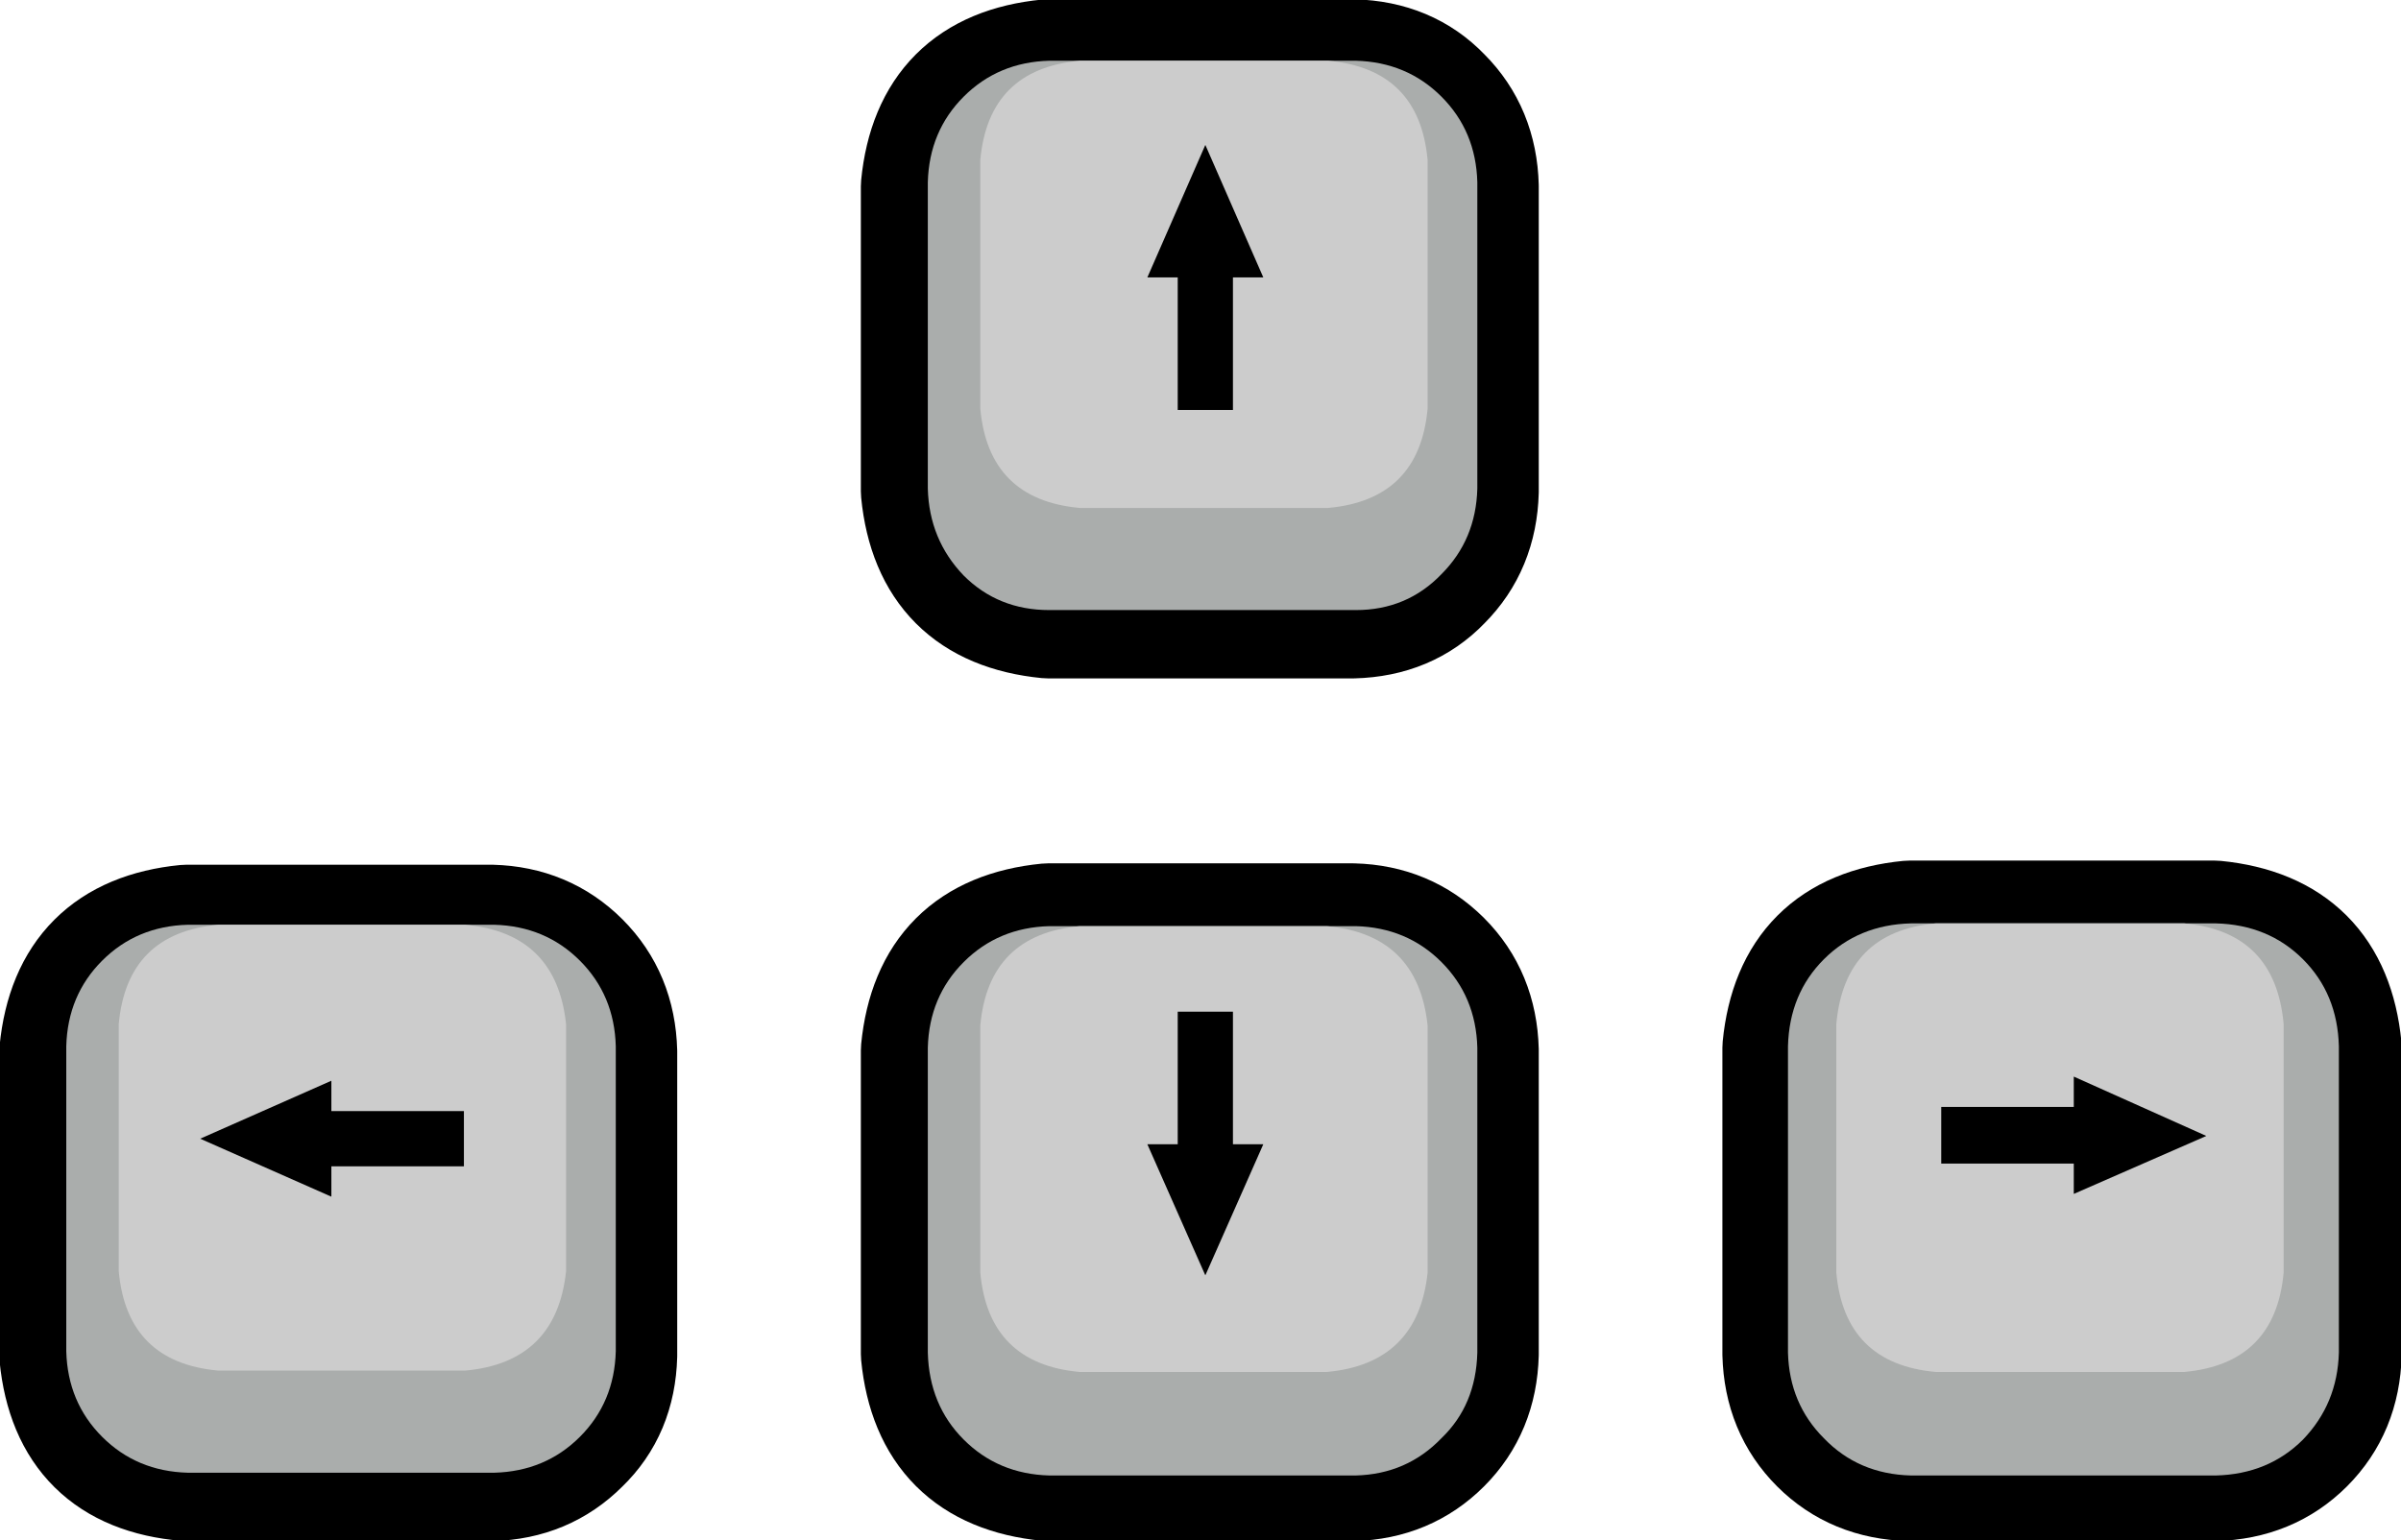
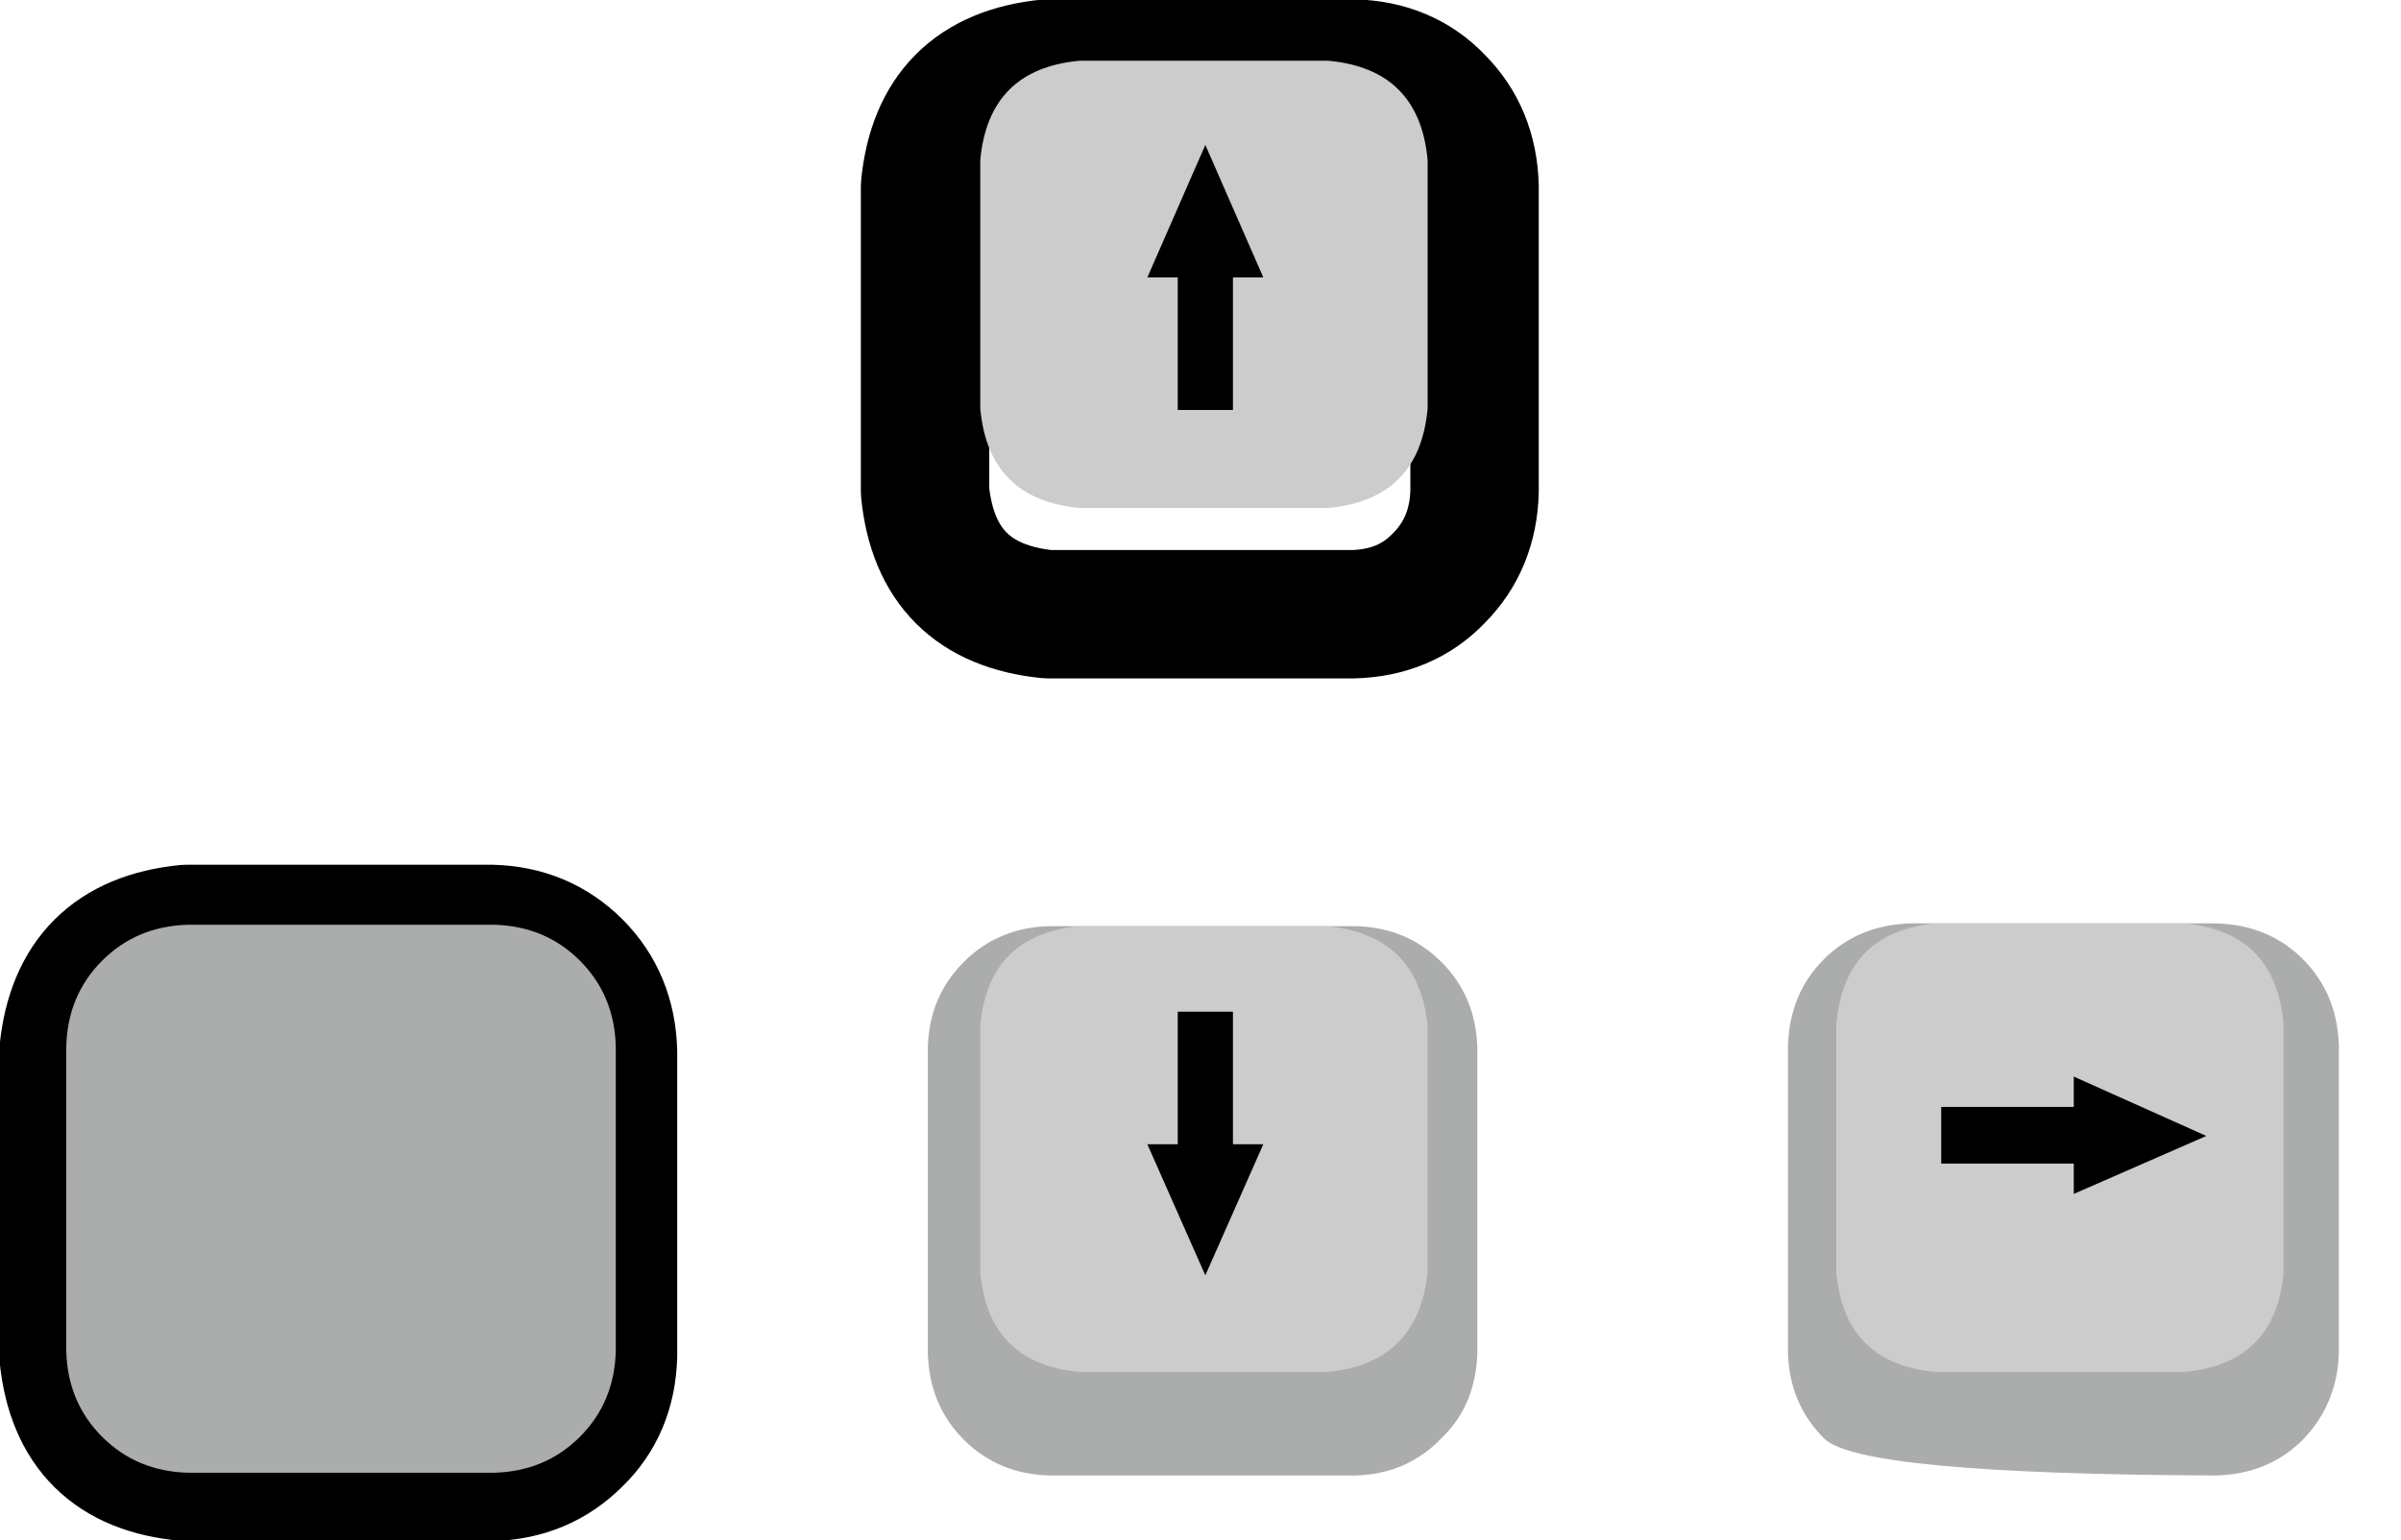
<svg xmlns="http://www.w3.org/2000/svg" height="55.8px" width="86.95px">
  <g transform="matrix(1.0, 0.0, 0.0, 1.0, 102.7, -4.6)">
-     <path d="M-18.05 53.65 Q-18.1 55.55 -19.35 56.8 -20.6 58.05 -22.5 58.1 L-33.55 58.1 Q-35.45 58.05 -36.7 56.8 -37.95 55.55 -38.0 53.65 L-38.0 42.55 Q-37.6 38.5 -33.55 38.1 L-22.5 38.1 Q-18.45 38.5 -18.05 42.55 L-18.05 53.65 Z" fill="none" stroke="#000000" stroke-linecap="round" stroke-linejoin="round" stroke-width="4.65" />
-     <path d="M-18.0 53.6 Q-18.05 55.45 -19.3 56.75 -20.55 58.0 -22.45 58.05 L-33.5 58.05 Q-35.4 58.0 -36.65 56.7 -37.9 55.45 -37.95 53.6 L-37.95 42.5 Q-37.9 40.6 -36.65 39.35 -35.4 38.1 -33.5 38.05 L-22.45 38.05 Q-20.55 38.1 -19.3 39.35 -18.05 40.6 -18.0 42.5 L-18.0 53.6" fill="#aaadac" fill-rule="evenodd" stroke="none" />
+     <path d="M-18.0 53.6 Q-18.05 55.45 -19.3 56.75 -20.55 58.0 -22.45 58.05 Q-35.4 58.0 -36.65 56.7 -37.9 55.45 -37.95 53.6 L-37.95 42.5 Q-37.9 40.6 -36.65 39.35 -35.4 38.1 -33.5 38.05 L-22.45 38.05 Q-20.55 38.1 -19.3 39.35 -18.05 40.6 -18.0 42.5 L-18.0 53.6" fill="#aaadac" fill-rule="evenodd" stroke="none" />
    <path d="M-20.0 50.7 Q-20.3 54.0 -23.6 54.3 L-32.6 54.3 Q-35.9 54.0 -36.2 50.7 L-36.2 41.7 Q-35.9 38.35 -32.6 38.05 L-23.6 38.05 Q-20.3 38.35 -20.0 41.7 L-20.0 50.7" fill="#cccccc" fill-rule="evenodd" stroke="none" />
    <path d="M-32.4 46.75 L-32.4 44.7 -27.6 44.7 -27.6 43.6 -22.8 45.75 -27.6 47.85 -27.6 46.75 -32.4 46.75" fill="#000000" fill-rule="evenodd" stroke="none" />
    <path d="M-81.8 39.55 Q-83.05 38.3 -84.9 38.25 L-95.95 38.25 Q-100.0 38.65 -100.4 42.7 L-100.4 53.7 Q-100.0 57.75 -95.95 58.1 L-84.9 58.1 Q-83.05 58.05 -81.8 56.8 -80.55 55.6 -80.5 53.7 L-80.5 42.7 Q-80.55 40.8 -81.8 39.55 Z" fill="none" stroke="#000000" stroke-linecap="round" stroke-linejoin="round" stroke-width="4.65" />
    <path d="M-81.7 39.4 Q-80.45 40.65 -80.4 42.5 L-80.4 53.55 Q-80.45 55.4 -81.7 56.65 -82.95 57.9 -84.8 57.95 L-95.9 57.95 Q-97.75 57.9 -99.0 56.65 -100.25 55.4 -100.3 53.55 L-100.3 42.5 Q-100.25 40.65 -99.0 39.4 -97.75 38.15 -95.9 38.1 L-84.8 38.1 Q-82.95 38.15 -81.7 39.4" fill="#aaadac" fill-rule="evenodd" stroke="none" />
-     <path d="M-98.4 50.65 L-98.4 41.7 Q-98.1 38.4 -94.8 38.1 L-85.85 38.1 Q-82.55 38.4 -82.2 41.7 L-82.2 50.65 Q-82.55 53.95 -85.85 54.25 L-94.8 54.25 Q-98.1 53.95 -98.4 50.65" fill="#cccccc" fill-rule="evenodd" stroke="none" />
-     <path d="M-85.9 44.85 L-85.9 46.85 -90.7 46.85 -90.7 47.95 -95.45 45.85 -90.7 43.75 -90.7 44.85 -85.9 44.85" fill="#000000" fill-rule="evenodd" stroke="none" />
-     <path d="M-50.6 39.5 Q-51.85 38.25 -53.7 38.2 L-64.75 38.2 Q-68.8 38.6 -69.2 42.65 L-69.2 53.65 Q-68.8 57.7 -64.75 58.1 L-53.7 58.1 Q-51.85 58.05 -50.6 56.8 -49.35 55.55 -49.3 53.65 L-49.3 42.65 Q-49.35 40.75 -50.6 39.5 Z" fill="none" stroke="#000000" stroke-linecap="round" stroke-linejoin="round" stroke-width="4.65" />
    <path d="M-50.5 39.45 Q-49.25 40.7 -49.2 42.55 L-49.2 53.6 Q-49.25 55.5 -50.5 56.7 -51.75 58.0 -53.6 58.05 L-64.7 58.05 Q-66.55 58.0 -67.8 56.75 -69.05 55.5 -69.1 53.6 L-69.1 42.55 Q-69.05 40.7 -67.8 39.45 -66.55 38.2 -64.7 38.15 L-53.6 38.15 Q-51.75 38.2 -50.5 39.45" fill="#aaadac" fill-rule="evenodd" stroke="none" />
    <path d="M-67.2 50.7 L-67.2 41.75 Q-66.9 38.45 -63.6 38.15 L-54.65 38.15 Q-51.35 38.45 -51.0 41.75 L-51.0 50.7 Q-51.35 54.0 -54.65 54.3 L-63.6 54.3 Q-66.9 54.0 -67.2 50.7" fill="#cccccc" fill-rule="evenodd" stroke="none" />
    <path d="M-60.05 41.25 L-58.05 41.25 -58.05 46.05 -56.95 46.05 -59.05 50.8 -61.15 46.05 -60.05 46.05 -60.05 41.25" fill="#000000" fill-rule="evenodd" stroke="none" />
    <path d="M-50.6 8.2 Q-51.8 6.95 -53.7 6.9 L-64.75 6.9 Q-68.8 7.3 -69.2 11.35 L-69.2 22.4 Q-68.8 26.45 -64.75 26.85 L-53.7 26.85 Q-51.8 26.8 -50.6 25.55 -49.35 24.3 -49.3 22.4 L-49.3 11.35 Q-49.35 9.45 -50.6 8.2 Z" fill="none" stroke="#000000" stroke-linecap="round" stroke-linejoin="round" stroke-width="4.65" />
-     <path d="M-50.5 8.1 Q-49.25 9.35 -49.2 11.2 L-49.2 22.3 Q-49.25 24.15 -50.5 25.4 -51.75 26.7 -53.6 26.7 L-64.7 26.7 Q-66.55 26.7 -67.8 25.45 -69.05 24.15 -69.1 22.3 L-69.1 11.2 Q-69.05 9.35 -67.8 8.1 -66.55 6.85 -64.7 6.8 L-53.6 6.8 Q-51.75 6.85 -50.5 8.1" fill="#aaadac" fill-rule="evenodd" stroke="none" />
    <path d="M-67.2 19.4 L-67.2 10.4 Q-66.9 7.1 -63.6 6.8 L-54.6 6.8 Q-51.3 7.1 -51.0 10.4 L-51.0 19.4 Q-51.3 22.7 -54.6 23.0 L-63.6 23.0 Q-66.9 22.7 -67.2 19.4" fill="#cccccc" fill-rule="evenodd" stroke="none" />
    <path d="M-60.05 19.45 L-58.05 19.45 -58.05 14.65 -56.95 14.65 -59.05 9.85 -61.15 14.65 -60.05 14.65 -60.05 19.45" fill="#000000" fill-rule="evenodd" stroke="none" />
  </g>
</svg>